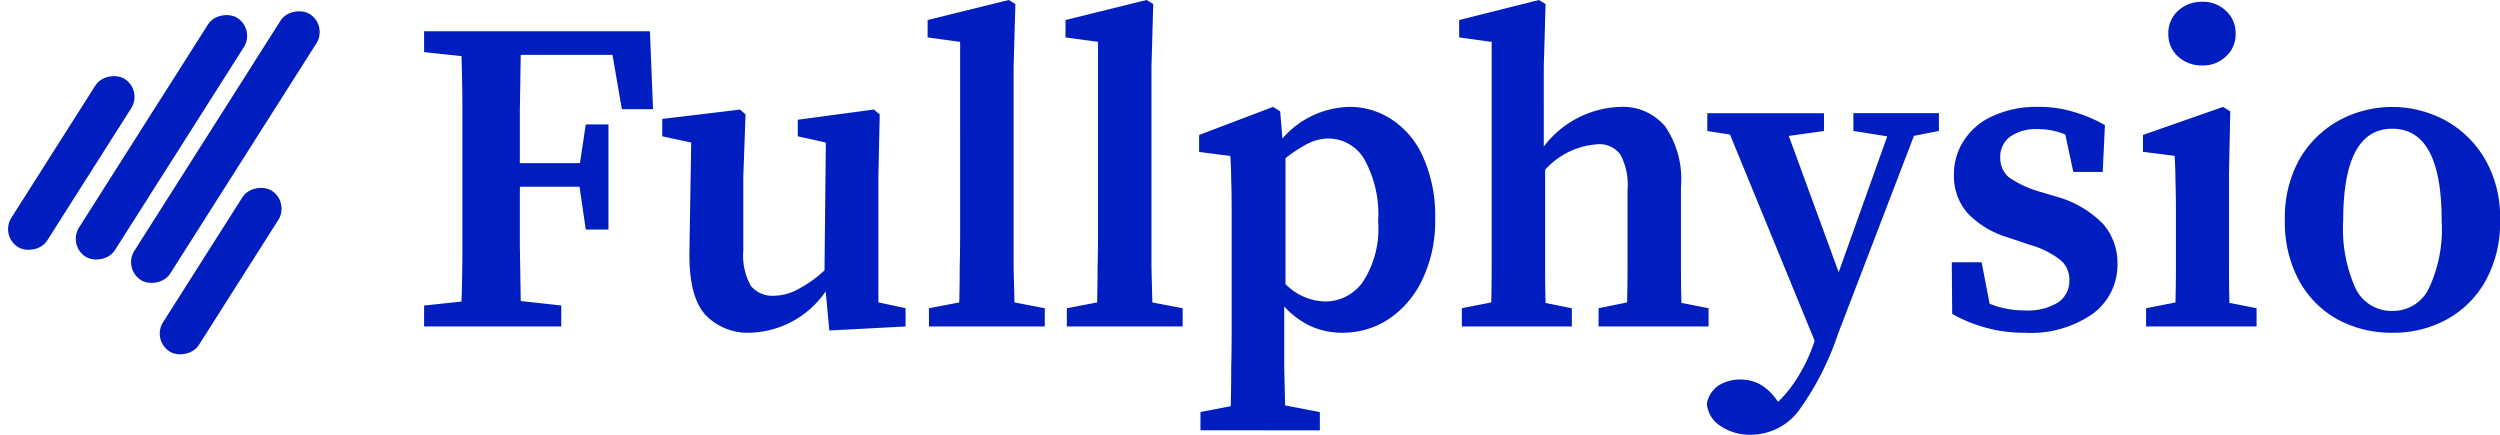
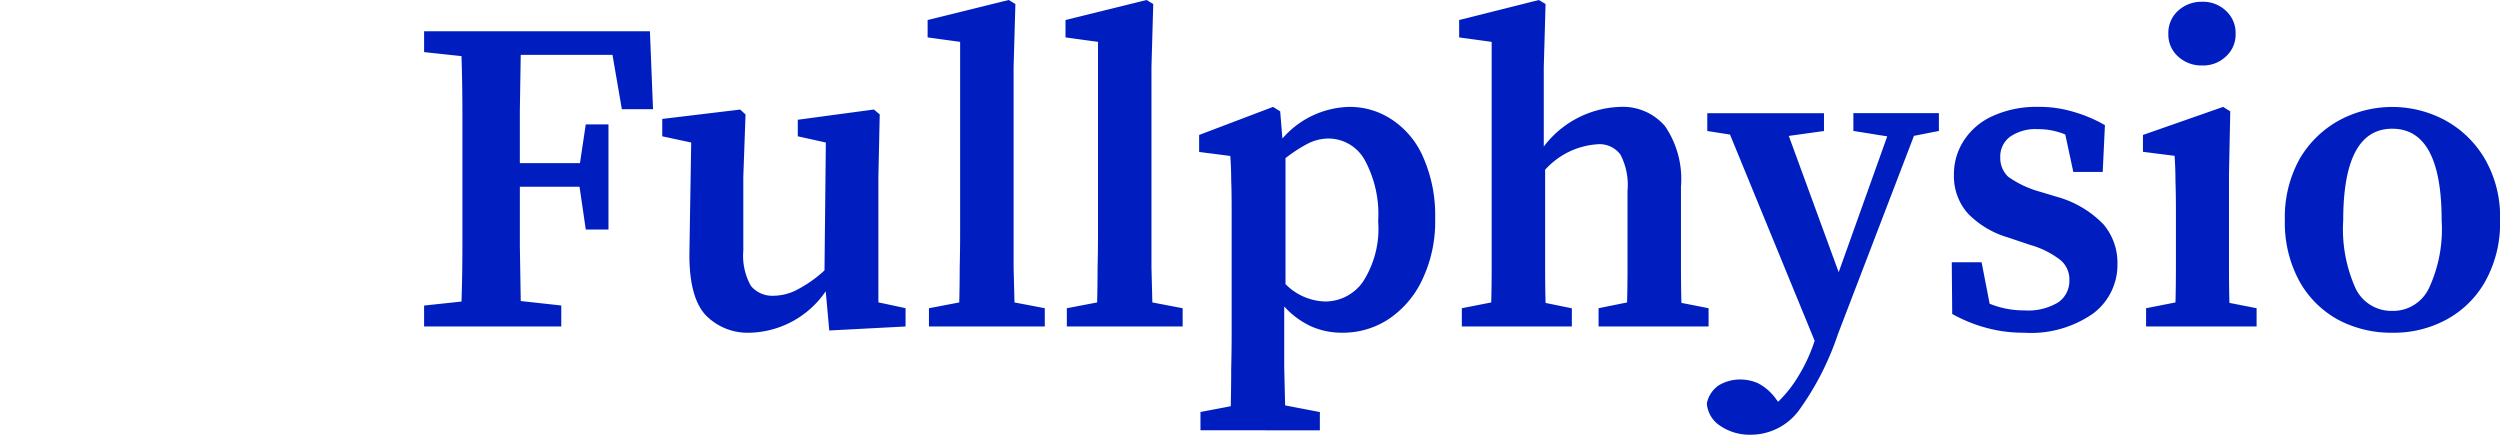
<svg xmlns="http://www.w3.org/2000/svg" width="196.449" height="34.16" viewBox="0 0 196.449 34.16">
  <g id="fullphysio" transform="translate(-3.836 -6.345)">
-     <rect id="Rectangle_160" data-name="Rectangle 160" width="24.766" height="3.336" rx="1.668" transform="matrix(0.536, -0.844, 0.844, 0.536, 13.501, 27.46)" fill="#001ec0" />
-     <rect id="Rectangle_161" data-name="Rectangle 161" width="22.238" height="3.336" rx="1.668" transform="matrix(0.536, -0.844, 0.844, 0.536, 9.155, 25.625)" fill="#001ec0" />
-     <rect id="Rectangle_162" data-name="Rectangle 162" width="15.65" height="3.336" rx="1.668" transform="matrix(0.536, -0.844, 0.844, 0.536, 3.836, 24.862)" fill="#001ec0" />
-     <rect id="Rectangle_163" data-name="Rectangle 163" width="14.973" height="3.336" rx="1.668" transform="matrix(0.536, -0.844, 0.844, 0.536, 15.755, 33.072)" fill="#001ec0" />
    <path id="Tracé_624" data-name="Tracé 624" d="M37.161,10.44V8.8H54.906l.245,6.125H52.7l-.735-4.27h-7.21q-.035,2.205-.07,4.41v4.1h4.725l.455-3.045h1.785v8.26H49.866l-.49-3.36h-4.69V25.7q.035,2.17.07,4.3l3.185.35V32H37.161V30.355l2.94-.315q.07-2.17.07-4.41V15.235q0-2.24-.07-4.48ZM69,32.315l-.28-3.08a7.442,7.442,0,0,1-5.95,3.255,4.6,4.6,0,0,1-3.5-1.4q-1.3-1.435-1.26-4.9l.14-8.645-2.275-.49V15.69L62,14.955l.42.385-.175,4.9v5.81a4.807,4.807,0,0,0,.6,2.765,2.176,2.176,0,0,0,1.785.77,4.112,4.112,0,0,0,2-.56,9.561,9.561,0,0,0,1.995-1.435l.105-10.045-2.205-.49v-1.3l5.985-.805.455.385-.105,4.9v9.87l2.135.455V32ZM76.833,32V30.565l2.38-.455q.035-1.365.035-2.73.035-1.365.035-2.73V9.635l-2.555-.35V7.92L83.1,6.345l.525.315-.14,4.935V27.38q.035,1.365.07,2.73l2.38.455V32Zm10.835,0V30.565l2.38-.455q.035-1.365.035-2.73.035-1.365.035-2.73V9.635l-2.555-.35V7.92l6.37-1.575.525.315-.14,4.935V27.38q.035,1.365.07,2.73l2.38.455V32Zm10.5,8.155V38.72l2.38-.455q.035-1.54.035-2.975.034-1.4.035-2.73V22.8q0-1.435-.035-2.275,0-.875-.07-1.925l-2.45-.315V16.95l5.81-2.205.56.35.175,2.135a7.159,7.159,0,0,1,5.25-2.485,5.954,5.954,0,0,1,3.43,1.05A6.727,6.727,0,0,1,115.7,18.77a11.244,11.244,0,0,1,.91,4.76,10.6,10.6,0,0,1-1.015,4.8,7.593,7.593,0,0,1-2.625,3.08A6.531,6.531,0,0,1,109.3,32.49a5.96,5.96,0,0,1-2.415-.49,6.556,6.556,0,0,1-2.135-1.575v4.8q.034,1.435.07,2.975l2.73.525v1.435ZM108.211,17.23a3.661,3.661,0,0,0-1.645.42,11.829,11.829,0,0,0-1.715,1.12v9.9a4.531,4.531,0,0,0,3.115,1.365,3.616,3.616,0,0,0,2.94-1.505,7.664,7.664,0,0,0,1.225-4.8,8.9,8.9,0,0,0-1.085-4.865A3.273,3.273,0,0,0,108.211,17.23ZM118.706,32V30.565l2.31-.455q.035-1.295.035-2.8V9.635l-2.555-.35V7.92l6.265-1.575.525.315-.14,4.935V17.86a7.839,7.839,0,0,1,5.985-3.115,4.357,4.357,0,0,1,3.535,1.505,7.353,7.353,0,0,1,1.26,4.76v6.335q0,1.5.035,2.8l2.135.42V32h-8.645V30.565l2.24-.455q.035-1.295.035-2.765v-6.02a5.117,5.117,0,0,0-.56-2.835,2.046,2.046,0,0,0-1.855-.805,6.066,6.066,0,0,0-4.06,2v7.63q0,1.5.035,2.835l2.065.42V32Zm30.768-15.365v-1.4h6.72v1.4l-1.96.385-5.985,15.61a22.285,22.285,0,0,1-3.045,5.95,4.707,4.707,0,0,1-3.815,1.925,4.089,4.089,0,0,1-2.38-.7,2.287,2.287,0,0,1-1.05-1.75,2.228,2.228,0,0,1,.945-1.435,3.247,3.247,0,0,1,1.68-.455,3.483,3.483,0,0,1,1.365.28,3.964,3.964,0,0,1,1.4,1.19l.21.28a9.759,9.759,0,0,0,1.645-2.1,12.683,12.683,0,0,0,1.155-2.485l.07-.21-6.65-16.2-1.785-.28v-1.4h9.17v1.4l-2.765.385,3.92,10.71,3.815-10.675Zm13.4,15.855A10.929,10.929,0,0,1,159.9,32.1a11.611,11.611,0,0,1-2.66-1.085l-.035-4.06h2.345l.63,3.255a7.027,7.027,0,0,0,2.73.525,4.564,4.564,0,0,0,2.66-.63,2.036,2.036,0,0,0,.875-1.75,1.964,1.964,0,0,0-.7-1.575,6.958,6.958,0,0,0-2.38-1.19L161.611,25a7.213,7.213,0,0,1-3.115-1.855,4.389,4.389,0,0,1-1.12-3.08,4.8,4.8,0,0,1,.77-2.66,5.2,5.2,0,0,1,2.24-1.925,8.232,8.232,0,0,1,3.64-.735,9.082,9.082,0,0,1,2.73.385,10.871,10.871,0,0,1,2.485,1.05l-.175,3.675h-2.31l-.63-2.94a5.453,5.453,0,0,0-2.17-.42,3.479,3.479,0,0,0-2.17.595,1.928,1.928,0,0,0-.77,1.61,2.023,2.023,0,0,0,.63,1.54A7.987,7.987,0,0,0,164.1,21.4l1.4.42a8.084,8.084,0,0,1,3.64,2.17,4.693,4.693,0,0,1,1.085,3.115,4.774,4.774,0,0,1-1.925,3.885A8.534,8.534,0,0,1,162.871,32.49Zm9.6-.49V30.565l2.31-.455q.034-1.295.035-2.8V23q0-1.435-.035-2.38,0-.98-.07-2.03l-2.485-.315V16.95l6.3-2.205.56.35-.1,4.935v7.28q0,1.5.035,2.835l2.135.42V32Zm4.41-20.51a2.706,2.706,0,0,1-1.89-.7,2.3,2.3,0,0,1-.77-1.785,2.343,2.343,0,0,1,.77-1.82,2.706,2.706,0,0,1,1.89-.7,2.583,2.583,0,0,1,1.855.7,2.346,2.346,0,0,1,.77,1.82,2.307,2.307,0,0,1-.77,1.785A2.583,2.583,0,0,1,176.883,11.49Zm14.932,21a8.845,8.845,0,0,1-4.305-1.05A7.715,7.715,0,0,1,184.5,28.4a9.582,9.582,0,0,1-1.12-4.76,9.415,9.415,0,0,1,1.155-4.8A8.13,8.13,0,0,1,187.65,15.8a8.786,8.786,0,0,1,8.33,0A8.116,8.116,0,0,1,199.1,18.84a9.073,9.073,0,0,1,1.19,4.8,9.415,9.415,0,0,1-1.155,4.8,7.7,7.7,0,0,1-3.045,3.01A8.641,8.641,0,0,1,191.815,32.49Zm0-1.715a3.116,3.116,0,0,0,2.87-1.75A10.985,10.985,0,0,0,195.7,23.67q0-7.21-3.885-7.21-3.849,0-3.85,7.21a11.329,11.329,0,0,0,.98,5.355A3.117,3.117,0,0,0,191.815,30.775Z" fill="#001ec0" />
  </g>
</svg>